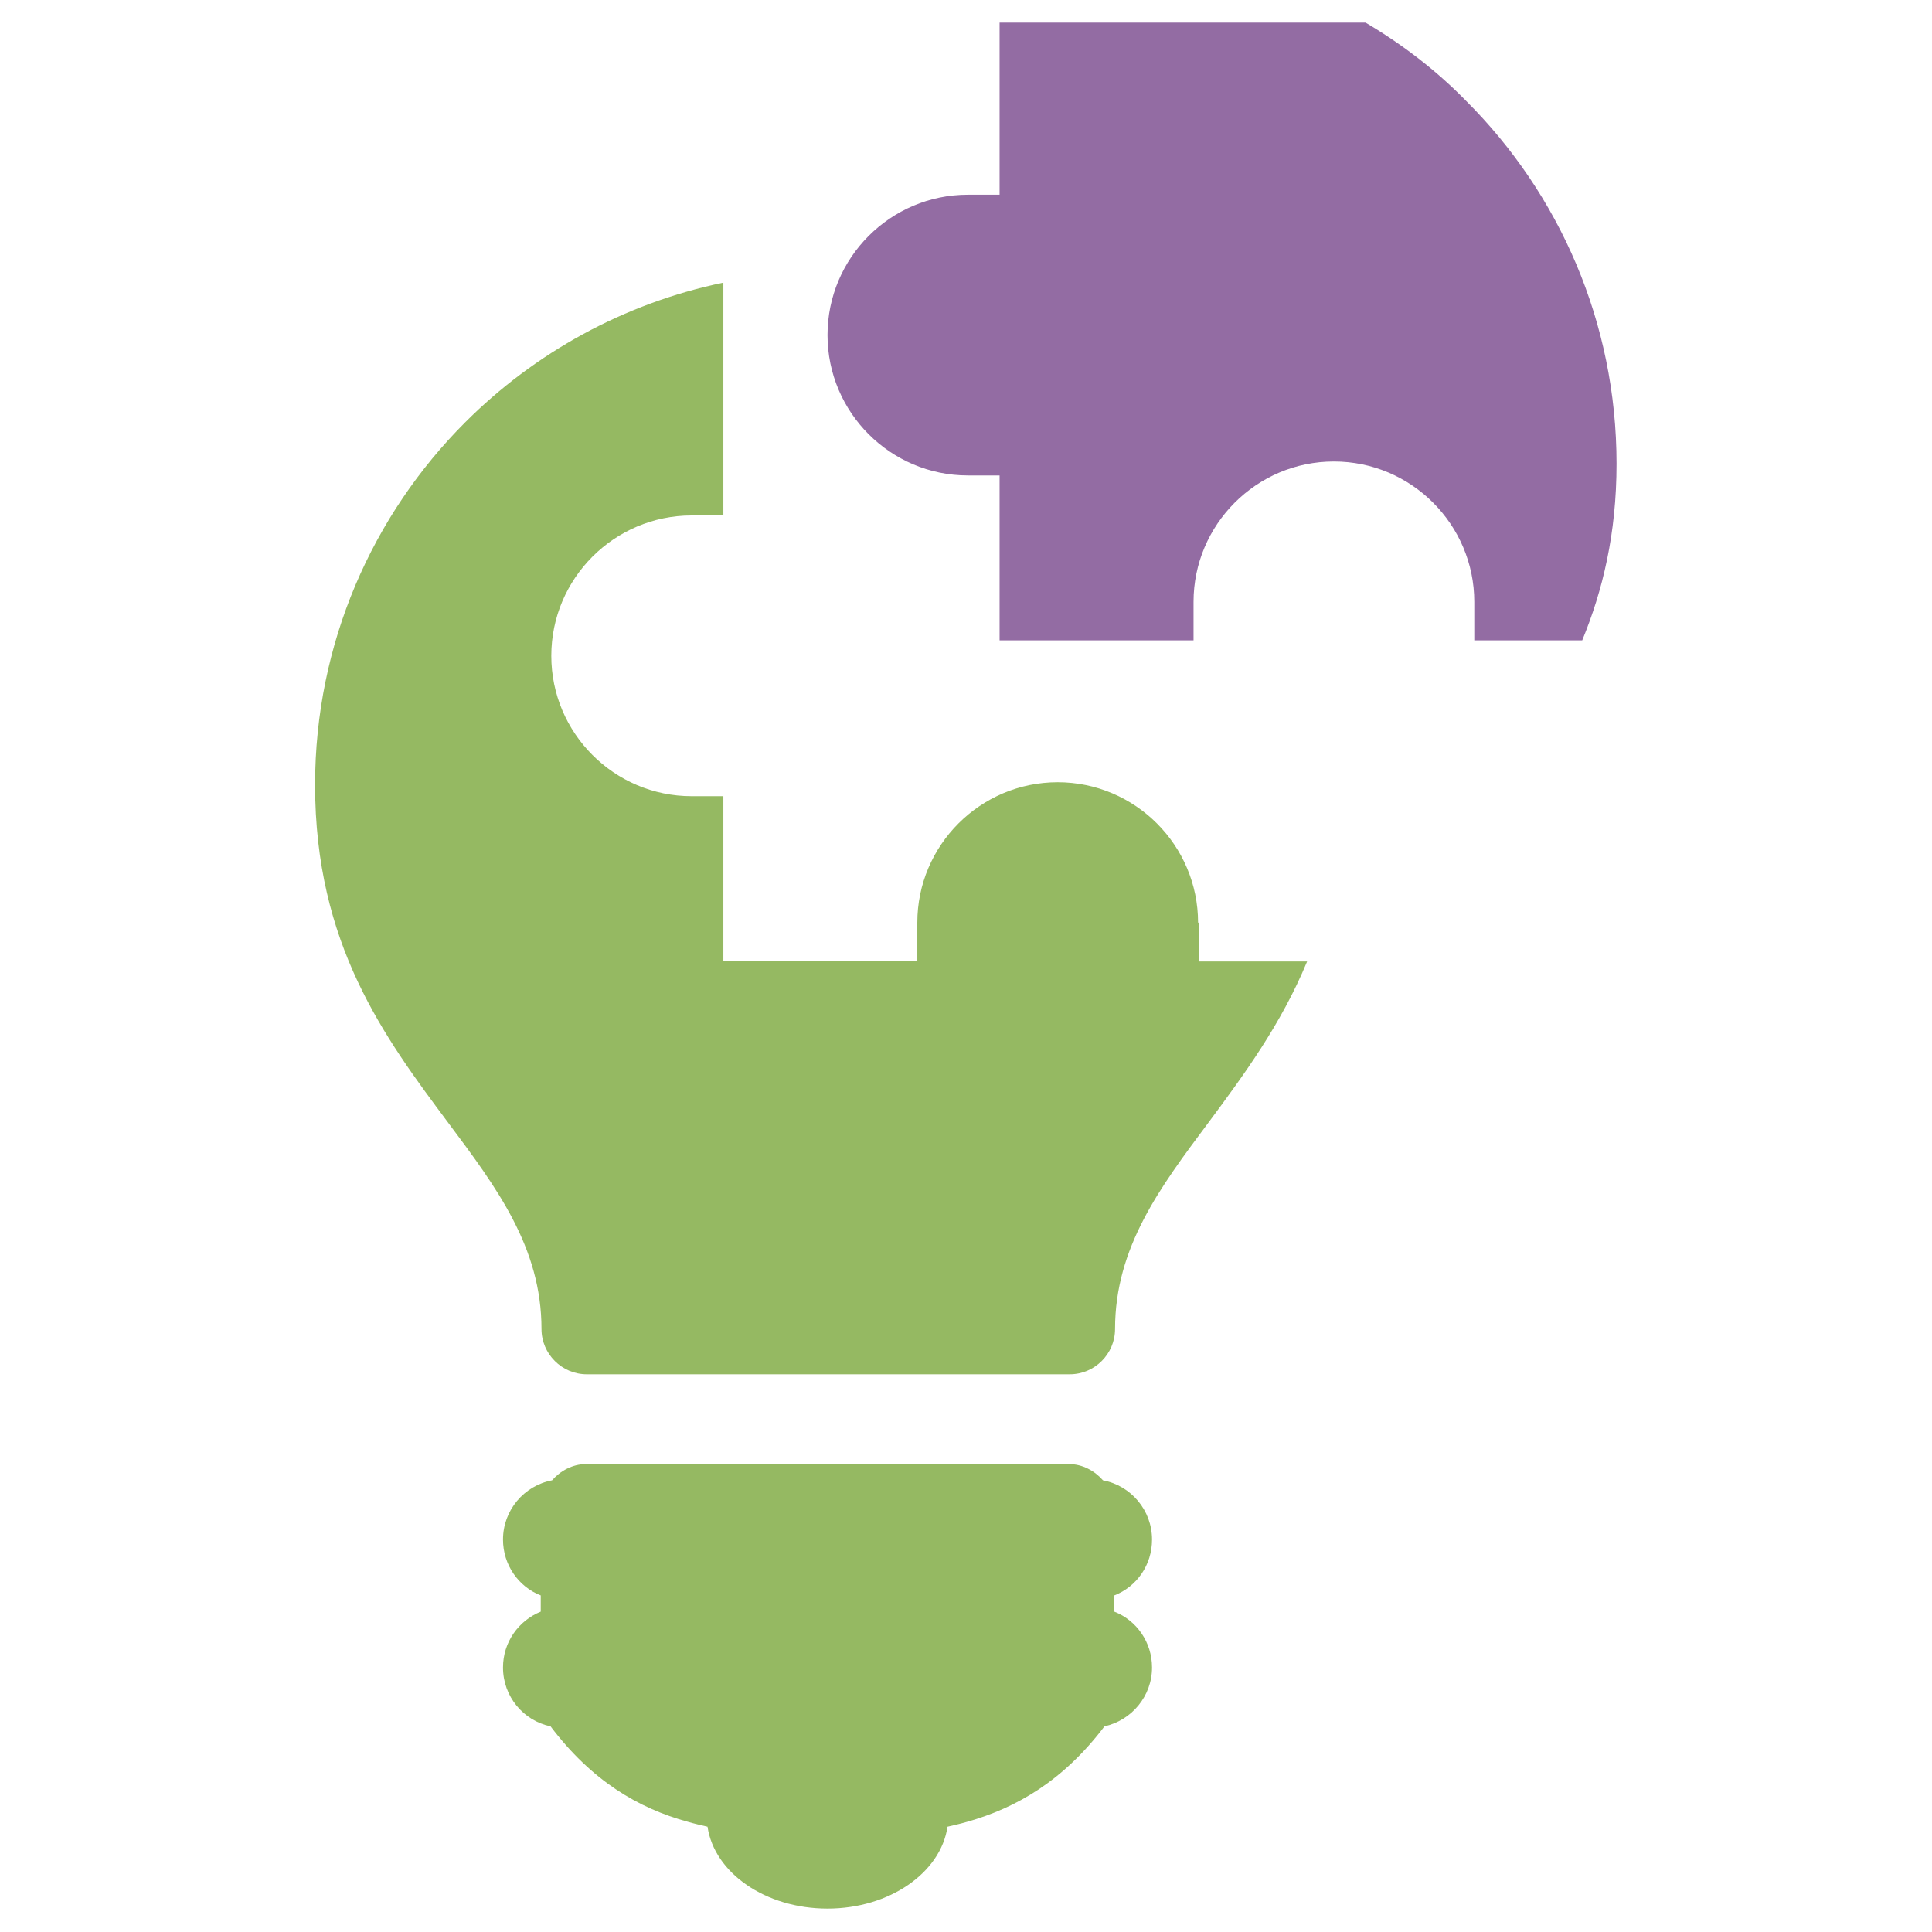
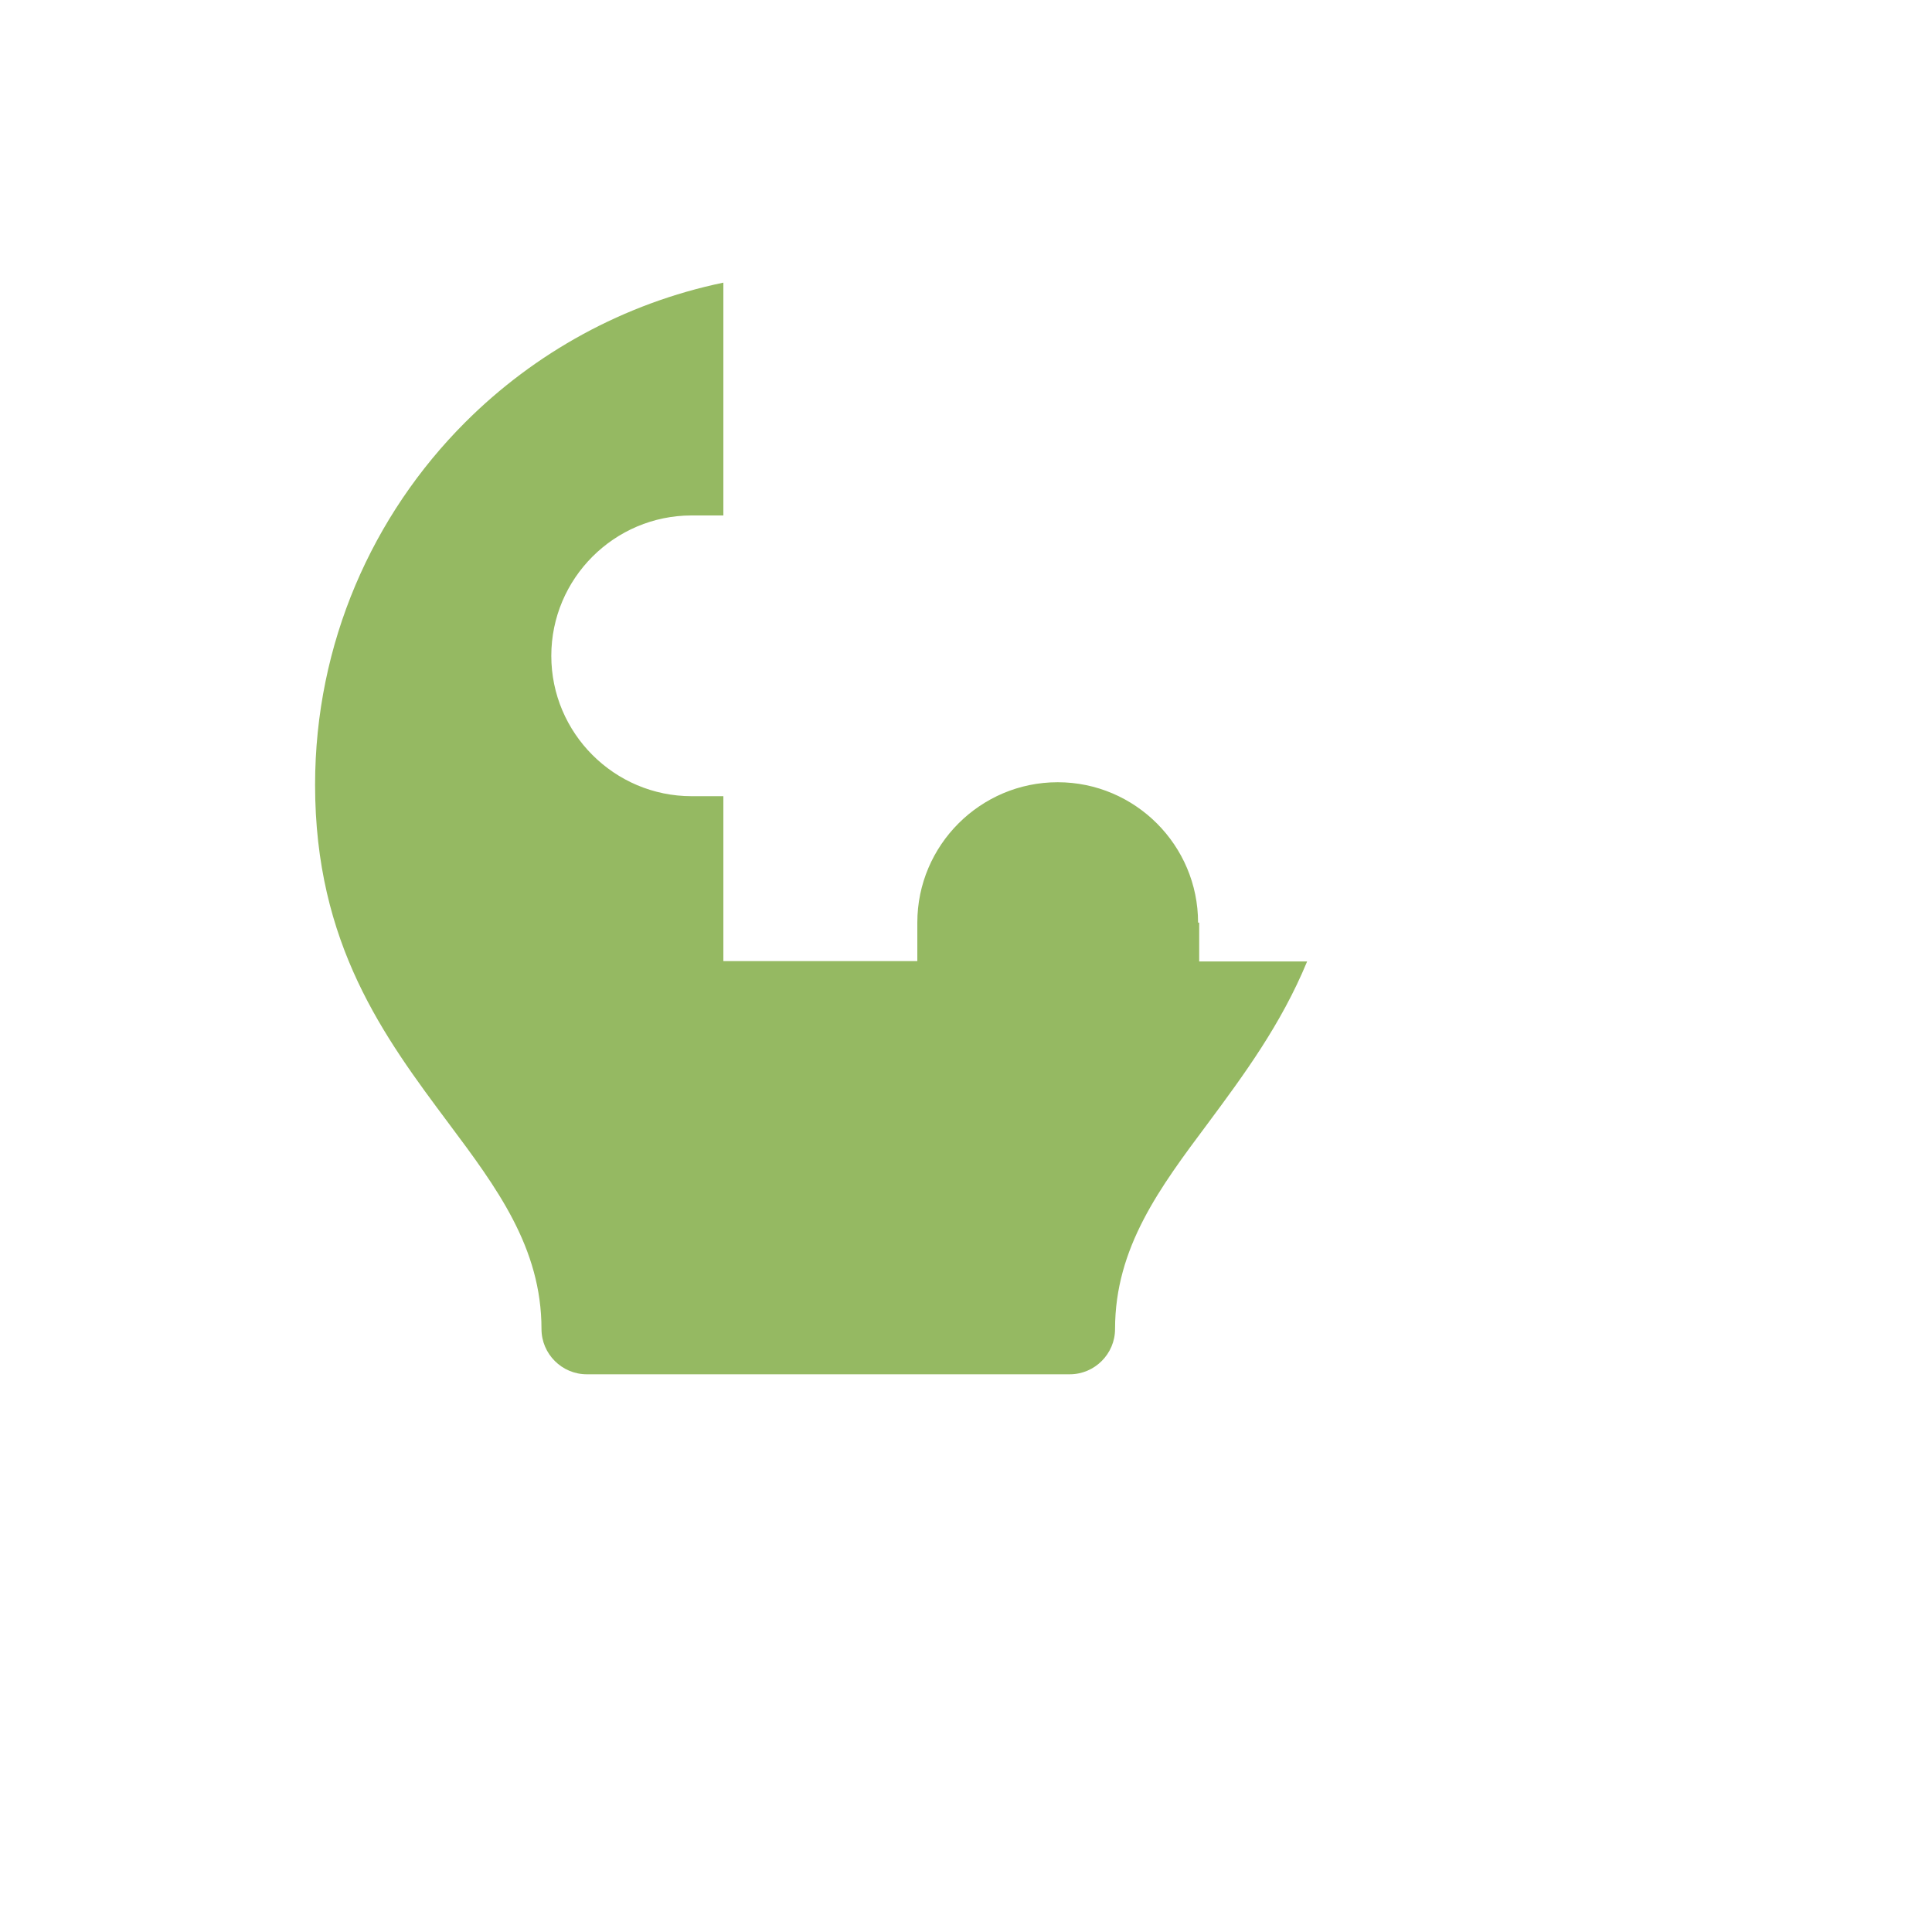
<svg xmlns="http://www.w3.org/2000/svg" version="1.1" id="Layer_1" x="0px" y="0px" viewBox="0 0 512 512" style="enable-background:new 0 0 512 512;" xml:space="preserve">
  <style type="text/css">
	.st0{fill:#936CA3;}
	.st1{fill:#95B962;}
</style>
  <g>
-     <path class="st0" d="M361.9,6h-97v45.6h-8.4c-20.5,0-37.2,16.7-37.2,37.2s16.7,37.2,37.2,37.2h8.4v43.7h51.4v-10.2   c0-20.5,16.7-37.2,37.2-37.2c20.5,0,37.2,16.7,37.2,37.2v10.2h28.6c5.4-13.1,9.1-28.2,9.1-46.8c0-37.5-15.2-71.5-39.8-96.1   C380.7,18.7,371.7,11.8,361.9,6z" />
-     <path class="st1" d="M305.3,408c0-7.8-5.6-14.3-13-15.7c-2.2-2.5-5.4-4.3-9-4.3h-64h-64c-3.6,0-6.8,1.8-9,4.3   c-7.4,1.4-13,7.9-13,15.7c0,6.7,4.1,12.5,10,14.8v4.3c-5.9,2.4-10,8.1-10,14.8c0,7.7,5.4,14.1,12.6,15.6   c10.9,14.4,23.2,21.7,36.4,25.3c1.7,0.5,3.5,0.9,5.2,1.3c1.8,12.2,15.3,21.7,31.8,21.7h0c16.4,0,30-9.5,31.8-21.7   c1.7-0.4,3.5-0.8,5.2-1.3c13.1-3.7,25.5-10.9,36.4-25.3c7.2-1.6,12.6-8,12.6-15.6c0-6.7-4.1-12.5-10-14.8v-4.3   C301.2,420.5,305.3,414.8,305.3,408z" />
    <path class="st1" d="M317.5,244.5c0-20.5-16.7-37.2-37.2-37.2c-20.5,0-37.2,16.7-37.2,37.2v10.2h-51.4v-43.7h-8.4   c-20.5,0-37.2-16.7-37.2-37.2s16.7-37.2,37.2-37.2h8.4V91.1V74.9c-26.4,5.5-50,18.6-68.4,37c-24.6,24.6-39.8,58.6-39.8,96.1   c0,42.2,18.3,66.8,35.4,89.7c12.7,17,24.6,32.9,24.6,54.5c0,6.6,5.4,12,12,12h64h64c6.6,0,12-5.4,12-12c0-21.6,11.9-37.5,24.6-54.5   c9.5-12.8,19.4-26.2,26.3-42.9h-28.6V244.5z" />
  </g>
</svg>